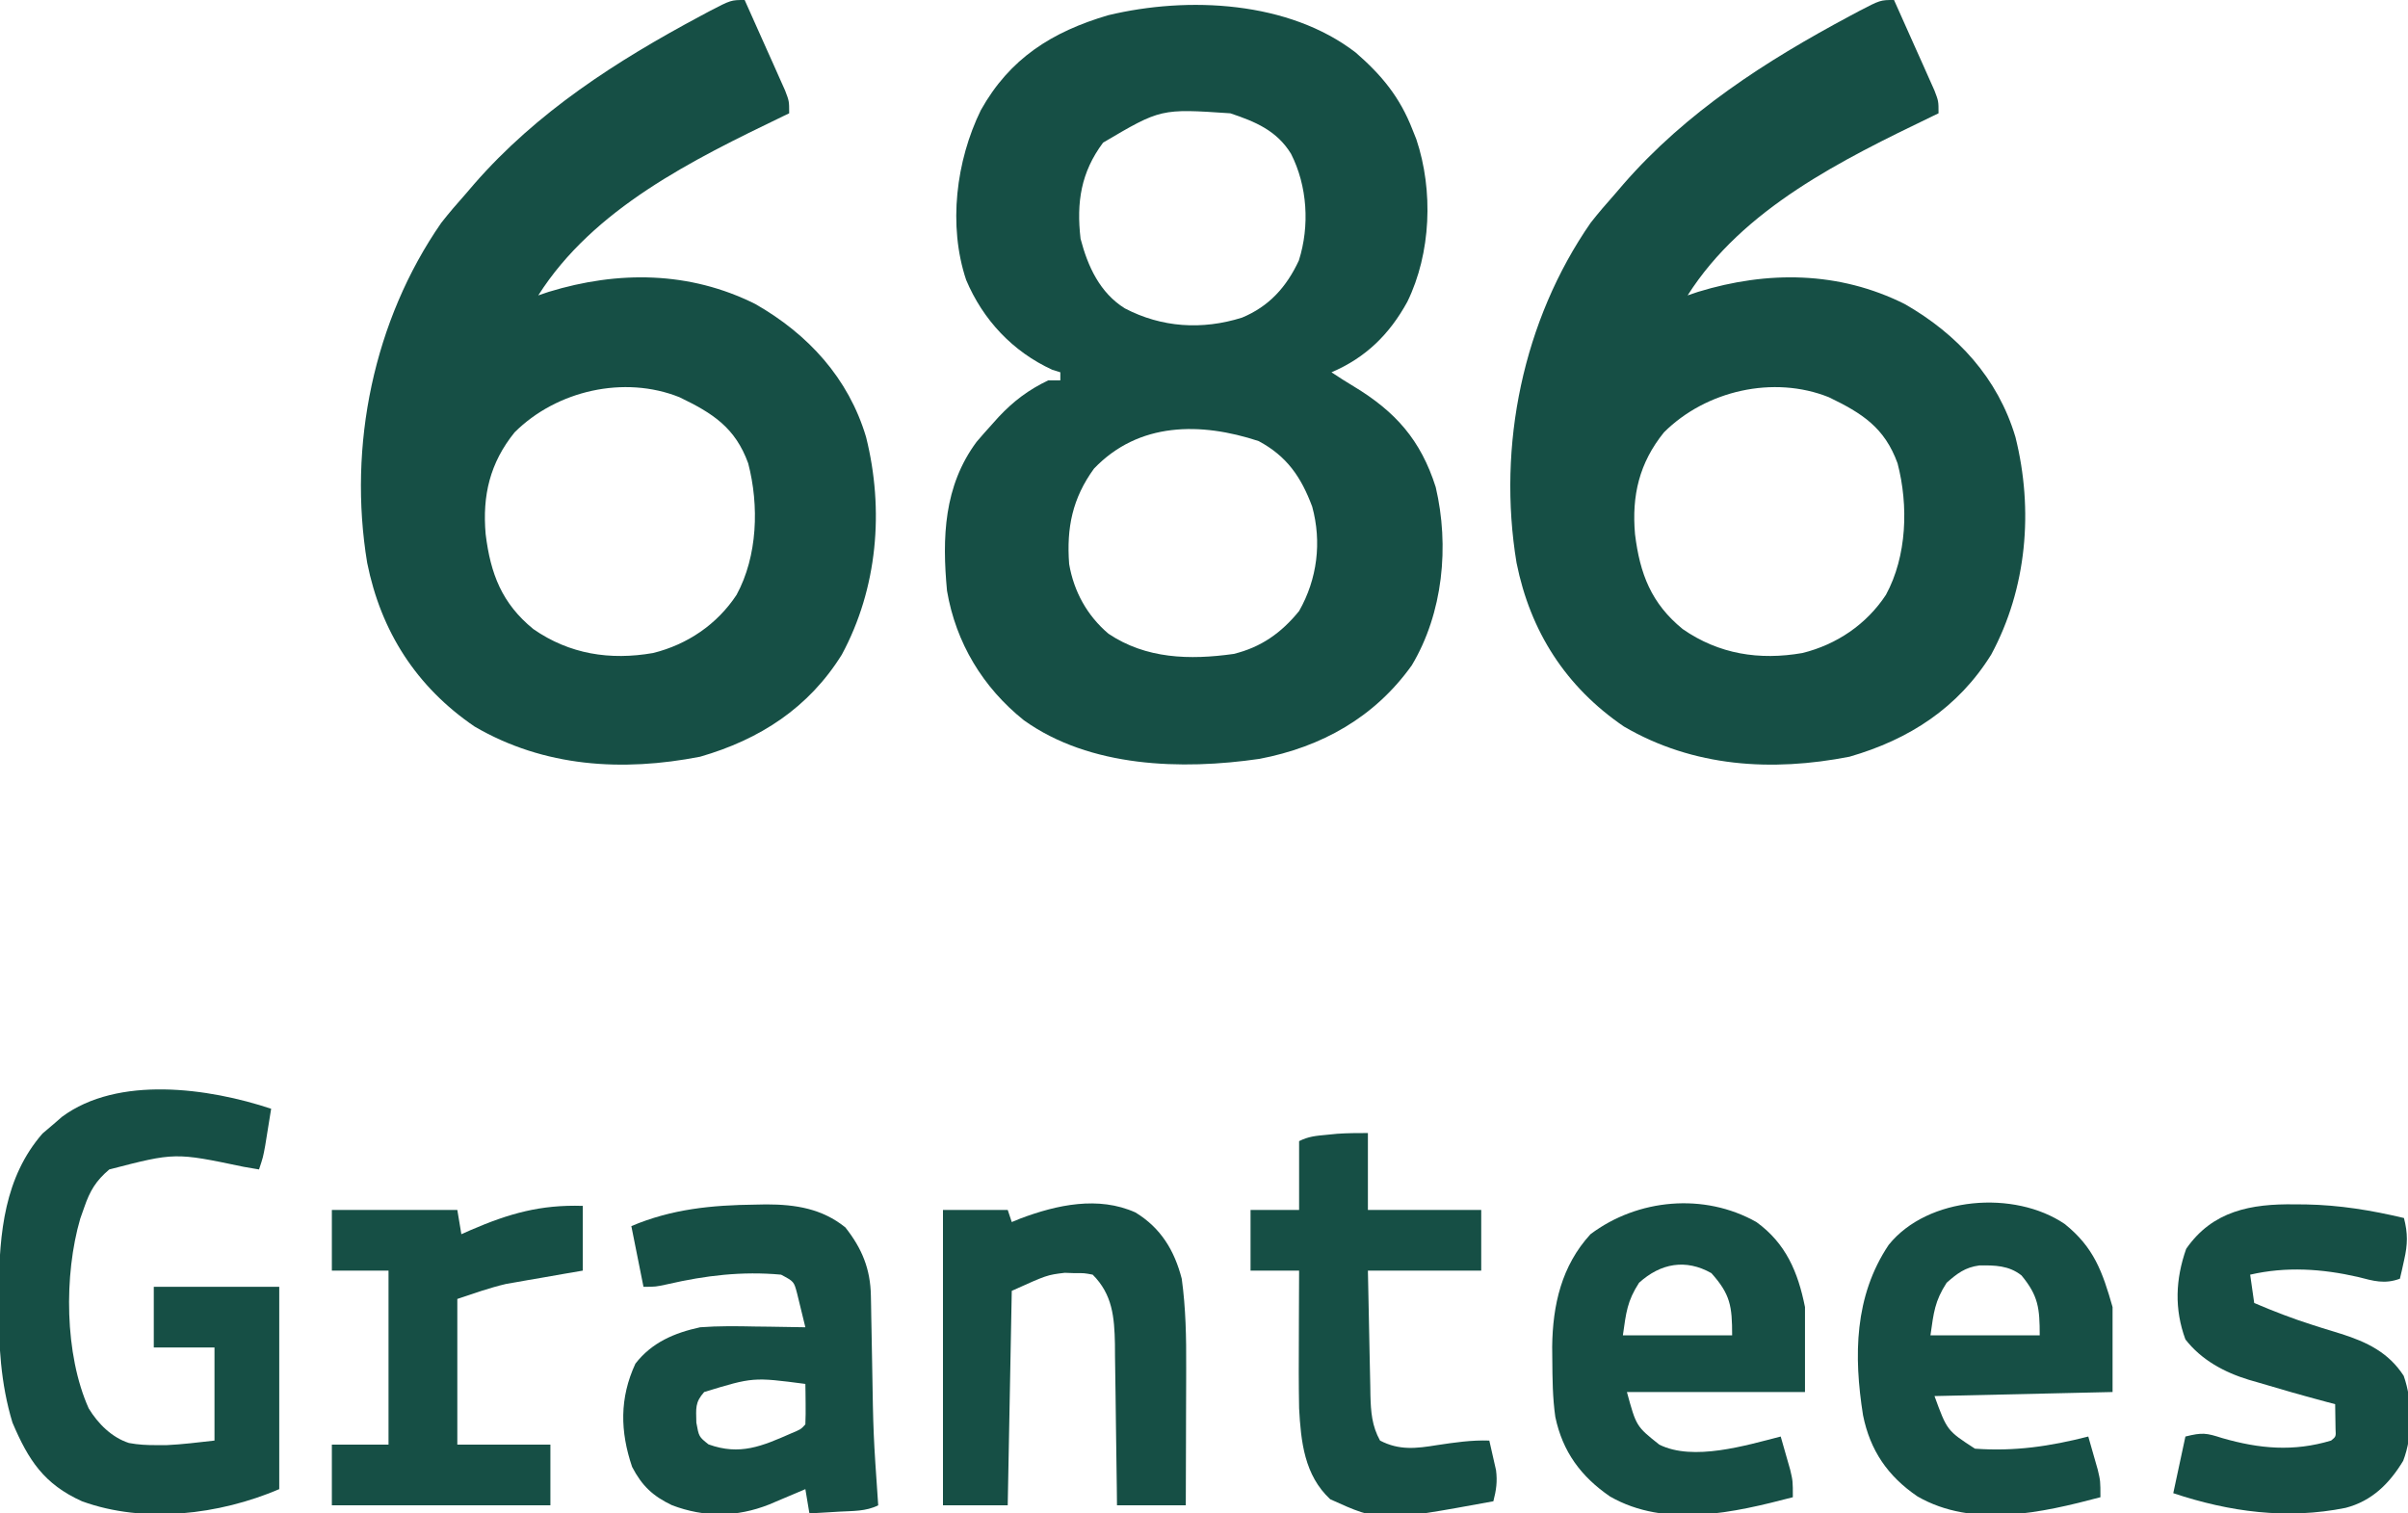
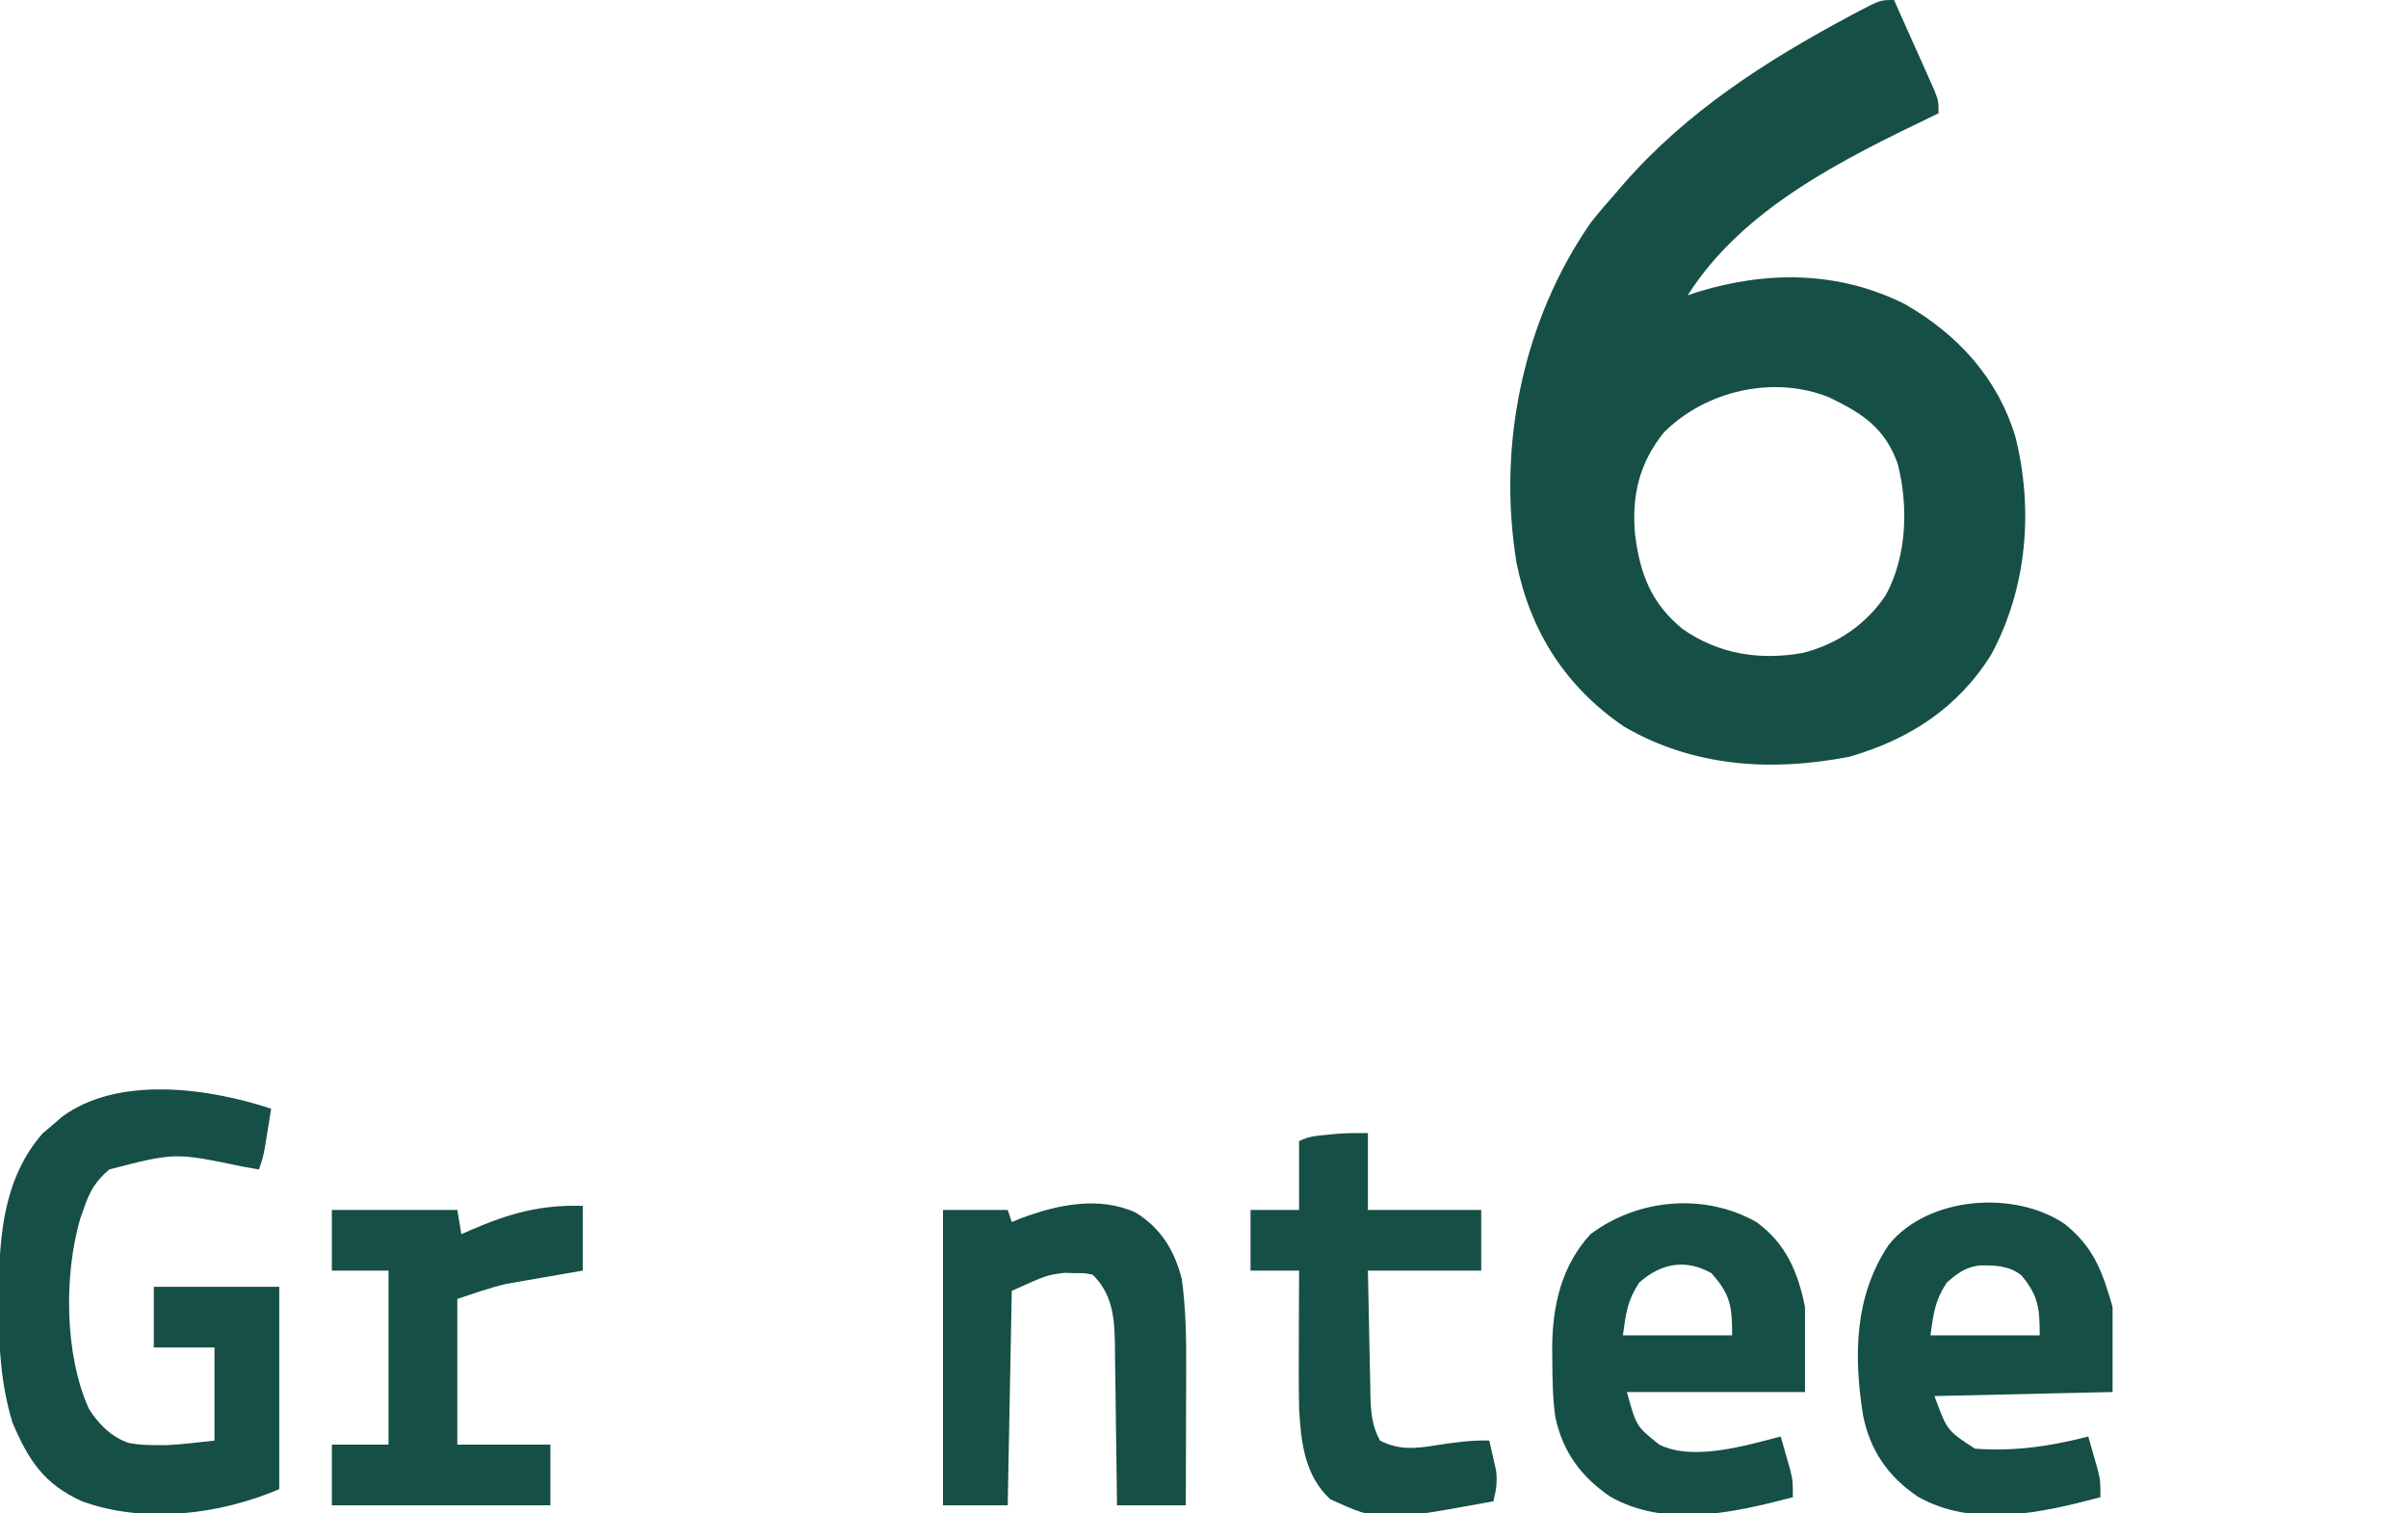
<svg xmlns="http://www.w3.org/2000/svg" version="1.1" width="595" height="374">
-   <path d="M0 0 C6.435 5.587 10.908 11.032 14 19 C14.318 19.795 14.637 20.591 14.965 21.41 C19.225 34.111 18.594 49.583 12.746 61.57 C8.347 69.601 2.452 75.408 -6 79 C-4.198 80.202 -2.373 81.373 -0.512 82.48 C9.813 88.721 16.046 95.709 19.754 107.371 C23.172 121.928 21.573 138.488 13.852 151.402 C4.697 164.246 -8.403 171.597 -23.792 174.533 C-43.022 177.334 -65.682 176.67 -82 165 C-92.129 156.903 -98.803 145.88 -101 133 C-102.235 119.871 -101.795 107.107 -93.688 96.188 C-92.483 94.77 -91.254 93.373 -90 92 C-89.128 91.025 -89.128 91.025 -88.238 90.031 C-84.523 86.09 -80.888 83.35 -76 81 C-75.01 81 -74.02 81 -73 81 C-73 80.34 -73 79.68 -73 79 C-73.66 78.794 -74.32 78.588 -75 78.375 C-84.768 73.898 -92.135 66.017 -96.273 56.176 C-100.766 42.723 -98.76 26.725 -92.645 14.23 C-85.48 1.418 -75.063 -5.14 -61.176 -9.238 C-41.411 -13.979 -16.574 -12.776 0 0 Z M-62.438 22.25 C-67.896 29.563 -69.046 36.978 -68 46 C-66.215 52.834 -63.226 59.376 -57.043 63.215 C-47.949 67.956 -37.97 68.591 -28.125 65.5 C-21.408 62.719 -17.11 57.92 -14.062 51.375 C-11.339 42.815 -11.951 32.954 -16 25 C-19.515 19.271 -24.824 17.059 -31 15 C-48.169 13.837 -48.169 13.837 -62.438 22.25 Z M-64.688 102.812 C-69.997 110.132 -71.496 117.397 -70.82 126.391 C-69.658 133.176 -66.378 139.132 -61.109 143.605 C-51.815 149.844 -41.024 150.127 -30.191 148.605 C-23.405 146.965 -18.39 143.4 -14 138 C-9.506 130.101 -8.371 120.967 -10.766 112.195 C-13.496 104.893 -17.002 99.749 -24 96 C-38.292 91.29 -53.62 91.23 -64.688 102.812 Z " fill="#164F45" transform="translate(335,13)" />
  <path d="M0 0 C1.842 4.1 3.672 8.206 5.5 12.312 C6.025 13.48 6.549 14.647 7.09 15.85 C7.834 17.527 7.834 17.527 8.594 19.238 C9.055 20.27 9.515 21.302 9.99 22.365 C11 25 11 25 11 28 C10.488 28.245 9.977 28.491 9.45 28.743 C-12.771 39.463 -37.349 51.495 -51 73 C-50.149 72.711 -49.298 72.422 -48.422 72.125 C-31.269 66.87 -13.599 67.004 2.625 75.125 C15.681 82.574 25.662 93.438 30 108 C34.504 126.016 32.848 145.387 24.008 161.773 C15.824 174.925 3.765 182.743 -11 187 C-30.192 190.745 -49.553 189.581 -66.742 179.539 C-81.117 169.74 -89.869 156.052 -93.273 139.09 C-98.055 110.139 -91.684 79.17 -74.957 55.055 C-73.047 52.622 -71.064 50.303 -69 48 C-68.291 47.172 -67.582 46.345 -66.852 45.492 C-51.298 27.647 -31.714 15.087 -11 4 C-9.867 3.393 -9.867 3.393 -8.712 2.774 C-3.378 0 -3.378 0 0 0 Z M-56.855 106.852 C-62.944 114.398 -64.837 122.446 -64 132 C-62.795 141.807 -59.989 149.12 -52.215 155.461 C-43.276 161.672 -33.262 163.232 -22.625 161.375 C-14.16 159.284 -6.796 154.29 -2 147 C3.203 137.433 3.598 124.929 0.875 114.5 C-2.318 105.693 -7.84 102.139 -16.098 98.164 C-29.757 92.686 -46.476 96.494 -56.855 106.852 Z " fill="#164F45" transform="translate(468,0)" />
-   <path d="M0 0 C1.842 4.1 3.672 8.206 5.5 12.312 C6.025 13.48 6.549 14.647 7.09 15.85 C7.834 17.527 7.834 17.527 8.594 19.238 C9.055 20.27 9.515 21.302 9.99 22.365 C11 25 11 25 11 28 C10.488 28.245 9.977 28.491 9.45 28.743 C-12.771 39.463 -37.349 51.495 -51 73 C-50.149 72.711 -49.298 72.422 -48.422 72.125 C-31.269 66.87 -13.599 67.004 2.625 75.125 C15.681 82.574 25.662 93.438 30 108 C34.504 126.016 32.848 145.387 24.008 161.773 C15.824 174.925 3.765 182.743 -11 187 C-30.192 190.745 -49.553 189.581 -66.742 179.539 C-81.117 169.74 -89.869 156.052 -93.273 139.09 C-98.055 110.139 -91.684 79.17 -74.957 55.055 C-73.047 52.622 -71.064 50.303 -69 48 C-68.291 47.172 -67.582 46.345 -66.852 45.492 C-51.298 27.647 -31.714 15.087 -11 4 C-9.867 3.393 -9.867 3.393 -8.712 2.774 C-3.378 0 -3.378 0 0 0 Z M-56.855 106.852 C-62.944 114.398 -64.837 122.446 -64 132 C-62.795 141.807 -59.989 149.12 -52.215 155.461 C-43.276 161.672 -33.262 163.232 -22.625 161.375 C-14.16 159.284 -6.796 154.29 -2 147 C3.203 137.433 3.598 124.929 0.875 114.5 C-2.318 105.693 -7.84 102.139 -16.098 98.164 C-29.757 92.686 -46.476 96.494 -56.855 106.852 Z " fill="#164F45" transform="translate(184,0)" />
  <path d="M0 0 C-0.309 1.938 -0.623 3.875 -0.938 5.812 C-1.112 6.891 -1.286 7.97 -1.465 9.082 C-2 12 -2 12 -3 15 C-4.256 14.783 -5.511 14.567 -6.805 14.344 C-23.757 10.791 -23.757 10.791 -40 15 C-43.311 17.809 -44.785 20.288 -46.188 24.375 C-46.511 25.29 -46.835 26.205 -47.168 27.148 C-51.221 41.039 -51.058 60.717 -45.086 74.039 C-42.804 77.805 -39.382 81.236 -35.137 82.598 C-32.814 83.035 -30.676 83.133 -28.312 83.125 C-27.525 83.128 -26.737 83.13 -25.926 83.133 C-21.937 82.952 -17.969 82.441 -14 82 C-14 74.41 -14 66.82 -14 59 C-18.95 59 -23.9 59 -29 59 C-29 54.05 -29 49.1 -29 44 C-18.77 44 -8.54 44 2 44 C2 60.5 2 77 2 94 C-12.748 100.32 -31.371 102.617 -46.746 96.996 C-56.125 92.773 -59.986 86.827 -63.922 77.551 C-66.854 67.894 -67.36 58.225 -67.312 48.188 C-67.308 46.958 -67.303 45.728 -67.298 44.461 C-67.12 30.681 -65.916 16.953 -56.5 6.125 C-55.675 5.424 -54.85 4.723 -54 4 C-53.242 3.343 -52.484 2.685 -51.703 2.008 C-37.857 -8.277 -15.382 -5.127 0 0 Z " fill="#164F45" transform="translate(67,274)" />
-   <path d="M0 0 C0.879 -0.018 1.757 -0.035 2.663 -0.053 C9.917 -0.046 16.429 0.993 22.188 5.625 C26.306 10.833 28.387 15.913 28.502 22.508 C28.519 23.326 28.535 24.145 28.553 24.988 C28.566 25.867 28.58 26.747 28.594 27.652 C28.621 29.029 28.621 29.029 28.65 30.434 C28.708 33.373 28.761 36.311 28.812 39.25 C29.099 56.804 29.099 56.804 30.312 74.312 C27.27 75.834 24.032 75.687 20.688 75.875 C19.981 75.918 19.275 75.961 18.547 76.006 C16.802 76.112 15.057 76.213 13.312 76.312 C12.982 74.332 12.652 72.353 12.312 70.312 C11.493 70.662 10.673 71.011 9.828 71.371 C8.75 71.826 7.673 72.281 6.562 72.75 C5.495 73.202 4.428 73.655 3.328 74.121 C-4.63 77.265 -12.61 77.339 -20.648 74.285 C-25.33 72.052 -28.066 69.513 -30.5 64.812 C-33.467 56.067 -33.629 47.813 -29.688 39.312 C-25.631 34.058 -20.035 31.692 -13.688 30.312 C-9.157 29.972 -4.665 30.027 -0.125 30.125 C1.674 30.145 1.674 30.145 3.51 30.166 C6.444 30.201 9.378 30.25 12.312 30.312 C11.889 28.517 11.448 26.726 11 24.938 C10.756 23.94 10.513 22.942 10.262 21.914 C9.491 19.004 9.491 19.004 6.312 17.312 C-3.312 16.426 -12.315 17.507 -21.676 19.656 C-24.688 20.312 -24.688 20.312 -27.688 20.312 C-28.677 15.363 -29.668 10.412 -30.688 5.312 C-20.653 1.067 -10.812 0.124 0 0 Z M-12.688 46.312 C-15.004 48.907 -14.687 50.354 -14.625 53.875 C-13.996 57.361 -13.996 57.361 -11.625 59.25 C-3.843 62.065 1.597 59.699 8.871 56.504 C11.204 55.529 11.204 55.529 12.312 54.312 C12.385 52.626 12.396 50.937 12.375 49.25 C12.366 48.331 12.357 47.412 12.348 46.465 C12.336 45.755 12.324 45.044 12.312 44.312 C-0.614 42.625 -0.614 42.625 -12.688 46.312 Z " fill="#164F45" transform="translate(186.688,297.688)" />
  <path d="M0 0 C7.204 5.769 9.327 11.782 11.824 20.523 C11.824 27.453 11.824 34.383 11.824 41.523 C-2.696 41.853 -17.216 42.183 -32.176 42.523 C-29.065 51.056 -29.065 51.056 -22.176 55.523 C-12.376 56.243 -3.635 54.939 5.824 52.523 C6.331 54.272 6.829 56.022 7.324 57.773 C7.603 58.748 7.881 59.722 8.168 60.727 C8.824 63.523 8.824 63.523 8.824 67.523 C-5.591 71.343 -22.609 75.24 -36.363 67.336 C-43.721 62.338 -48.077 55.966 -49.832 47.273 C-52.153 32.614 -52.011 17.862 -43.488 5.148 C-33.803 -6.854 -12.42 -8.429 0 0 Z M-29.176 14.523 C-32.122 19.096 -32.364 21.843 -33.176 27.523 C-24.266 27.523 -15.356 27.523 -6.176 27.523 C-6.176 20.811 -6.505 17.751 -10.676 12.711 C-13.789 10.247 -17.263 10.182 -21.113 10.246 C-24.601 10.715 -26.58 12.229 -29.176 14.523 Z " fill="#164F45" transform="translate(510.176,302.477)" />
  <path d="M0 0 C7.292 5.271 10.278 12.389 12 21 C12 27.93 12 34.86 12 42 C-2.52 42 -17.04 42 -32 42 C-29.69 50.479 -29.69 50.479 -24 55 C-15.628 59.186 -2.566 55.187 6 53 C6.506 54.748 7.005 56.499 7.5 58.25 C7.778 59.225 8.057 60.199 8.344 61.203 C9 64 9 64 9 68 C-5.478 71.78 -22.379 75.733 -36.188 67.812 C-43.342 62.891 -47.882 56.784 -49.691 48.158 C-50.37 43.419 -50.403 38.655 -50.438 33.875 C-50.448 32.862 -50.458 31.849 -50.468 30.805 C-50.349 20.482 -48.144 10.783 -41 3 C-29.363 -5.75 -12.924 -7.305 0 0 Z M-29 15 C-31.947 19.572 -32.188 22.319 -33 28 C-24.09 28 -15.18 28 -6 28 C-6 20.766 -6.429 17.874 -11.125 12.625 C-17.458 9.045 -23.65 10.159 -29 15 Z " fill="#164F45" transform="translate(434,302)" />
  <path d="M0 0 C6.296 3.848 9.632 9.4 11.438 16.375 C12.443 23.658 12.576 30.953 12.535 38.293 C12.534 39.276 12.532 40.259 12.531 41.273 C12.525 44.369 12.513 47.466 12.5 50.562 C12.495 52.68 12.49 54.798 12.486 56.916 C12.475 62.069 12.458 67.222 12.438 72.375 C6.827 72.375 1.218 72.375 -4.562 72.375 C-4.577 70.958 -4.592 69.54 -4.607 68.08 C-4.665 62.804 -4.742 57.528 -4.825 52.252 C-4.858 49.972 -4.886 47.691 -4.909 45.411 C-4.943 42.126 -4.995 38.843 -5.051 35.559 C-5.057 34.545 -5.064 33.531 -5.07 32.486 C-5.206 25.884 -5.666 20.272 -10.562 15.375 C-12.657 14.977 -12.657 14.977 -15.062 15 C-15.857 14.972 -16.651 14.943 -17.469 14.914 C-21.854 15.446 -21.854 15.446 -30.562 19.375 C-30.892 36.865 -31.223 54.355 -31.562 72.375 C-36.843 72.375 -42.123 72.375 -47.562 72.375 C-47.562 48.285 -47.562 24.195 -47.562 -0.625 C-42.282 -0.625 -37.002 -0.625 -31.562 -0.625 C-31.233 0.365 -30.902 1.355 -30.562 2.375 C-29.859 2.086 -29.155 1.798 -28.43 1.5 C-19.411 -1.891 -9.184 -4.117 0 0 Z " fill="#164F45" transform="translate(280.562,299.625)" />
-   <path d="M0 0 C0.905 0.006 1.809 0.012 2.741 0.018 C11.024 0.175 18.895 1.464 26.938 3.375 C27.915 7.171 27.864 9.876 27 13.688 C26.805 14.571 26.611 15.454 26.41 16.363 C26.176 17.359 26.176 17.359 25.938 18.375 C22.133 19.776 19.416 18.93 15.562 17.938 C6.733 15.917 -2.177 15.323 -11.062 17.375 C-10.732 19.685 -10.402 21.995 -10.062 24.375 C-5.322 26.4 -0.552 28.244 4.363 29.801 C5.147 30.051 5.93 30.301 6.737 30.558 C8.297 31.051 9.86 31.533 11.427 32.004 C17.781 34.019 23.145 36.6 26.875 42.375 C29.112 48.711 29.162 57.091 26.75 63.375 C23.343 69.014 19.007 73.32 12.527 75 C-1.945 77.931 -16.132 76.019 -30.062 71.375 C-29.073 66.755 -28.082 62.135 -27.062 57.375 C-22.886 56.331 -21.903 56.497 -18 57.75 C-8.772 60.413 -0.365 61.17 8.938 58.375 C10.143 57.392 10.143 57.392 10.035 55.527 C10.024 54.796 10.012 54.066 10 53.312 C9.979 52.013 9.959 50.714 9.938 49.375 C9.025 49.137 9.025 49.137 8.094 48.895 C2.243 47.337 -3.577 45.679 -9.375 43.938 C-10.379 43.648 -10.379 43.648 -11.402 43.353 C-17.482 41.496 -23.115 38.451 -27.062 33.375 C-29.816 25.901 -29.516 18.506 -26.875 11 C-20.381 1.596 -10.835 -0.17 0 0 Z " fill="#164F45" transform="translate(567.062,297.625)" />
  <path d="M0 0 C0 6.27 0 12.54 0 19 C9.24 19 18.48 19 28 19 C28 23.95 28 28.9 28 34 C18.76 34 9.52 34 0 34 C0.097 39.178 0.2 44.356 0.317 49.533 C0.356 51.294 0.39 53.054 0.422 54.815 C0.468 57.349 0.526 59.884 0.586 62.418 C0.597 63.201 0.609 63.985 0.621 64.792 C0.732 68.913 0.978 72.359 3 76 C7.743 78.474 11.957 77.954 17.062 77.125 C21.394 76.474 25.605 75.846 30 76 C30.366 77.56 30.718 79.123 31.062 80.688 C31.358 81.993 31.358 81.993 31.66 83.324 C32.02 86.16 31.709 88.248 31 91 C3.077 96.11 3.077 96.11 -9.312 90.5 C-15.688 84.569 -16.557 76.302 -17 68 C-17.112 62.124 -17.095 56.252 -17.062 50.375 C-17.057 48.783 -17.053 47.19 -17.049 45.598 C-17.038 41.732 -17.021 37.866 -17 34 C-20.96 34 -24.92 34 -29 34 C-29 29.05 -29 24.1 -29 19 C-25.04 19 -21.08 19 -17 19 C-17 13.39 -17 7.78 -17 2 C-14.645 0.822 -12.807 0.685 -10.188 0.438 C-9.335 0.354 -8.483 0.27 -7.605 0.184 C-5.076 0.005 -2.536 0 0 0 Z " fill="#164F45" transform="translate(338,280)" />
  <path d="M0 0 C0 5.28 0 10.56 0 16 C-1.484 16.254 -2.967 16.508 -4.496 16.77 C-6.477 17.117 -8.457 17.465 -10.438 17.812 C-11.411 17.978 -12.385 18.144 -13.389 18.314 C-14.352 18.485 -15.316 18.656 -16.309 18.832 C-17.183 18.984 -18.058 19.136 -18.959 19.292 C-23.049 20.244 -27.016 21.672 -31 23 C-31 34.88 -31 46.76 -31 59 C-23.41 59 -15.82 59 -8 59 C-8 63.95 -8 68.9 -8 74 C-25.82 74 -43.64 74 -62 74 C-62 69.05 -62 64.1 -62 59 C-57.38 59 -52.76 59 -48 59 C-48 44.81 -48 30.62 -48 16 C-52.62 16 -57.24 16 -62 16 C-62 11.05 -62 6.1 -62 1 C-51.77 1 -41.54 1 -31 1 C-30.67 2.98 -30.34 4.96 -30 7 C-29.238 6.662 -28.476 6.325 -27.691 5.977 C-18.156 1.858 -10.386 -0.33 0 0 Z " fill="#164F45" transform="translate(144,298)" />
</svg>